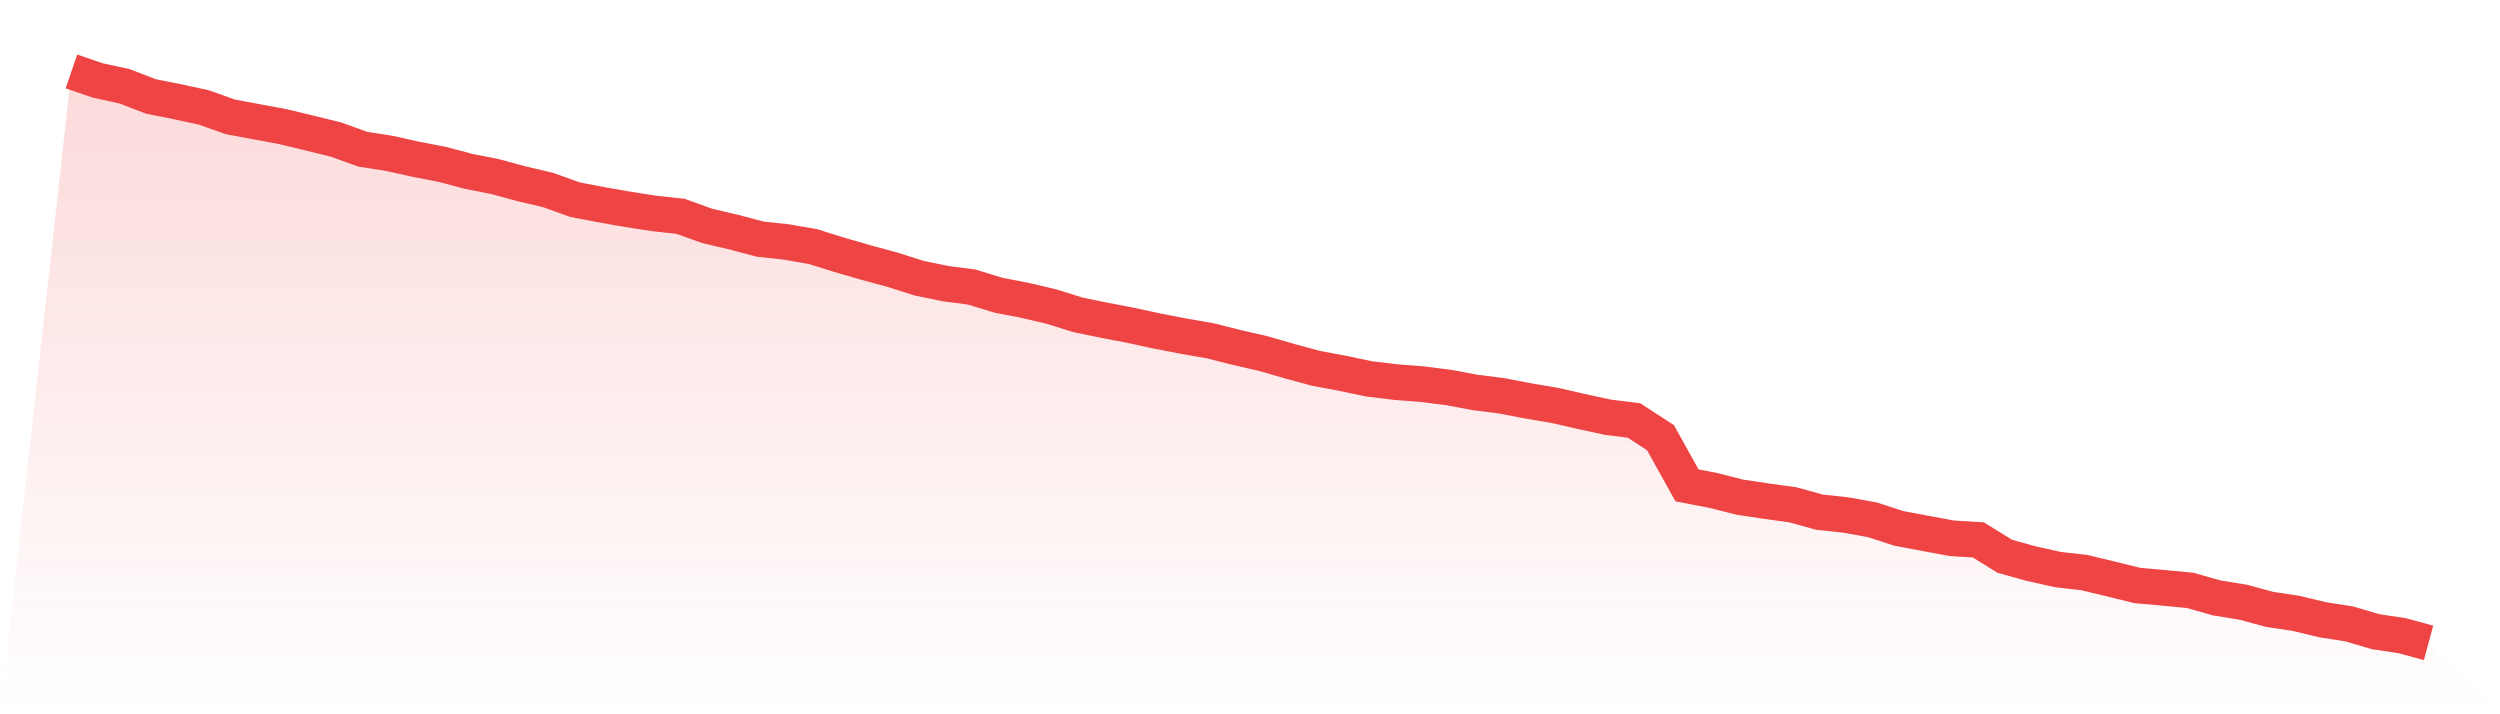
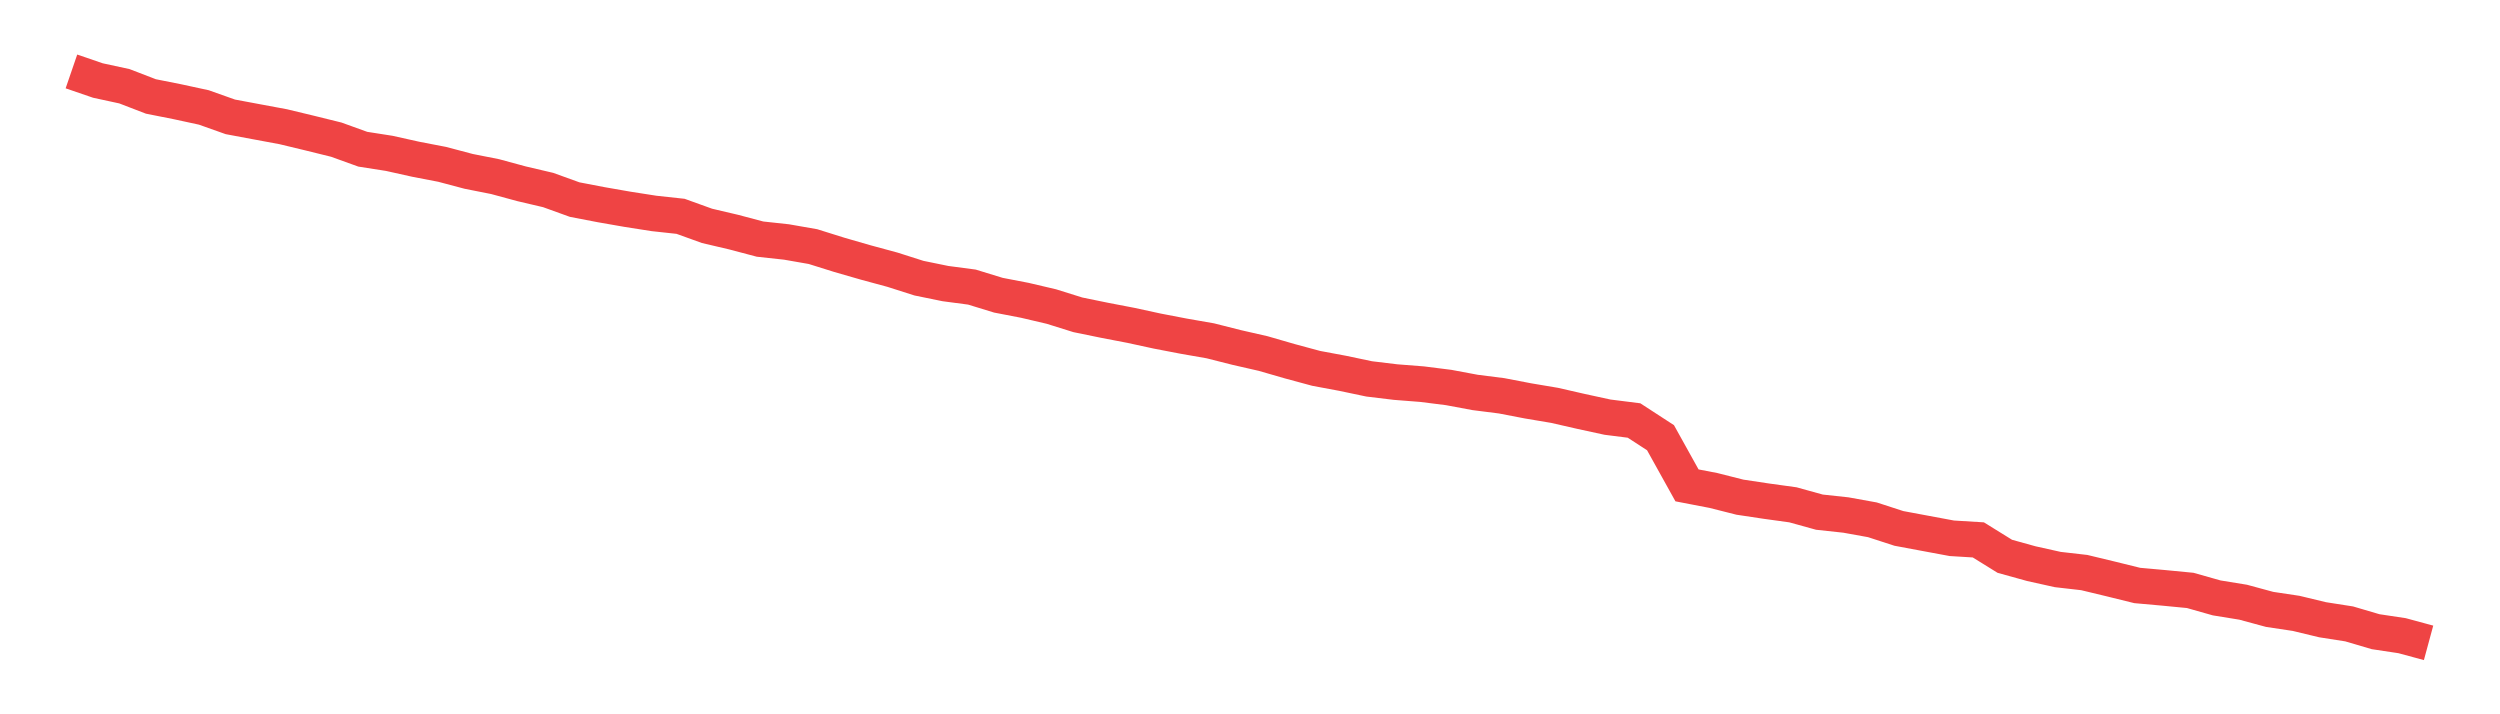
<svg xmlns="http://www.w3.org/2000/svg" viewBox="0 0 140 40">
  <defs>
    <linearGradient id="gradient" x1="0" x2="0" y1="0" y2="1">
      <stop offset="0%" stop-color="#ef4444" stop-opacity="0.2" />
      <stop offset="100%" stop-color="#ef4444" stop-opacity="0" />
    </linearGradient>
  </defs>
-   <path d="M4,4 L4,4 L5.483,4.509 L6.966,4.83 L8.449,5.401 L9.933,5.696 L11.416,6.017 L12.899,6.544 L14.382,6.821 L15.865,7.097 L17.348,7.454 L18.831,7.82 L20.315,8.356 L21.798,8.588 L23.281,8.918 L24.764,9.204 L26.247,9.597 L27.73,9.891 L29.213,10.293 L30.697,10.641 L32.18,11.177 L33.663,11.462 L35.146,11.721 L36.629,11.953 L38.112,12.114 L39.596,12.649 L41.079,12.997 L42.562,13.39 L44.045,13.551 L45.528,13.81 L47.011,14.274 L48.494,14.702 L49.978,15.104 L51.461,15.577 L52.944,15.881 L54.427,16.077 L55.91,16.532 L57.393,16.818 L58.876,17.166 L60.36,17.63 L61.843,17.934 L63.326,18.219 L64.809,18.541 L66.292,18.826 L67.775,19.085 L69.258,19.46 L70.742,19.799 L72.225,20.228 L73.708,20.629 L75.191,20.906 L76.674,21.218 L78.157,21.397 L79.64,21.513 L81.124,21.7 L82.607,21.977 L84.09,22.165 L85.573,22.45 L87.056,22.7 L88.539,23.039 L90.022,23.361 L91.506,23.548 L92.989,24.512 L94.472,27.181 L95.955,27.467 L97.438,27.842 L98.921,28.065 L100.404,28.27 L101.888,28.681 L103.371,28.841 L104.854,29.109 L106.337,29.591 L107.82,29.868 L109.303,30.144 L110.787,30.234 L112.27,31.153 L113.753,31.564 L115.236,31.894 L116.719,32.064 L118.202,32.421 L119.685,32.787 L121.169,32.92 L122.652,33.063 L124.135,33.483 L125.618,33.724 L127.101,34.126 L128.584,34.349 L130.067,34.706 L131.551,34.938 L133.034,35.375 L134.517,35.598 L136,36 L140,40 L0,40 z" fill="url(#gradient)" />
  <path d="M4,4 L4,4 L5.483,4.509 L6.966,4.83 L8.449,5.401 L9.933,5.696 L11.416,6.017 L12.899,6.544 L14.382,6.821 L15.865,7.097 L17.348,7.454 L18.831,7.82 L20.315,8.356 L21.798,8.588 L23.281,8.918 L24.764,9.204 L26.247,9.597 L27.73,9.891 L29.213,10.293 L30.697,10.641 L32.18,11.177 L33.663,11.462 L35.146,11.721 L36.629,11.953 L38.112,12.114 L39.596,12.649 L41.079,12.997 L42.562,13.39 L44.045,13.551 L45.528,13.81 L47.011,14.274 L48.494,14.702 L49.978,15.104 L51.461,15.577 L52.944,15.881 L54.427,16.077 L55.91,16.532 L57.393,16.818 L58.876,17.166 L60.36,17.63 L61.843,17.934 L63.326,18.219 L64.809,18.541 L66.292,18.826 L67.775,19.085 L69.258,19.46 L70.742,19.799 L72.225,20.228 L73.708,20.629 L75.191,20.906 L76.674,21.218 L78.157,21.397 L79.64,21.513 L81.124,21.7 L82.607,21.977 L84.09,22.165 L85.573,22.45 L87.056,22.7 L88.539,23.039 L90.022,23.361 L91.506,23.548 L92.989,24.512 L94.472,27.181 L95.955,27.467 L97.438,27.842 L98.921,28.065 L100.404,28.27 L101.888,28.681 L103.371,28.841 L104.854,29.109 L106.337,29.591 L107.82,29.868 L109.303,30.144 L110.787,30.234 L112.27,31.153 L113.753,31.564 L115.236,31.894 L116.719,32.064 L118.202,32.421 L119.685,32.787 L121.169,32.92 L122.652,33.063 L124.135,33.483 L125.618,33.724 L127.101,34.126 L128.584,34.349 L130.067,34.706 L131.551,34.938 L133.034,35.375 L134.517,35.598 L136,36" fill="none" stroke="#ef4444" stroke-width="2" />
</svg>